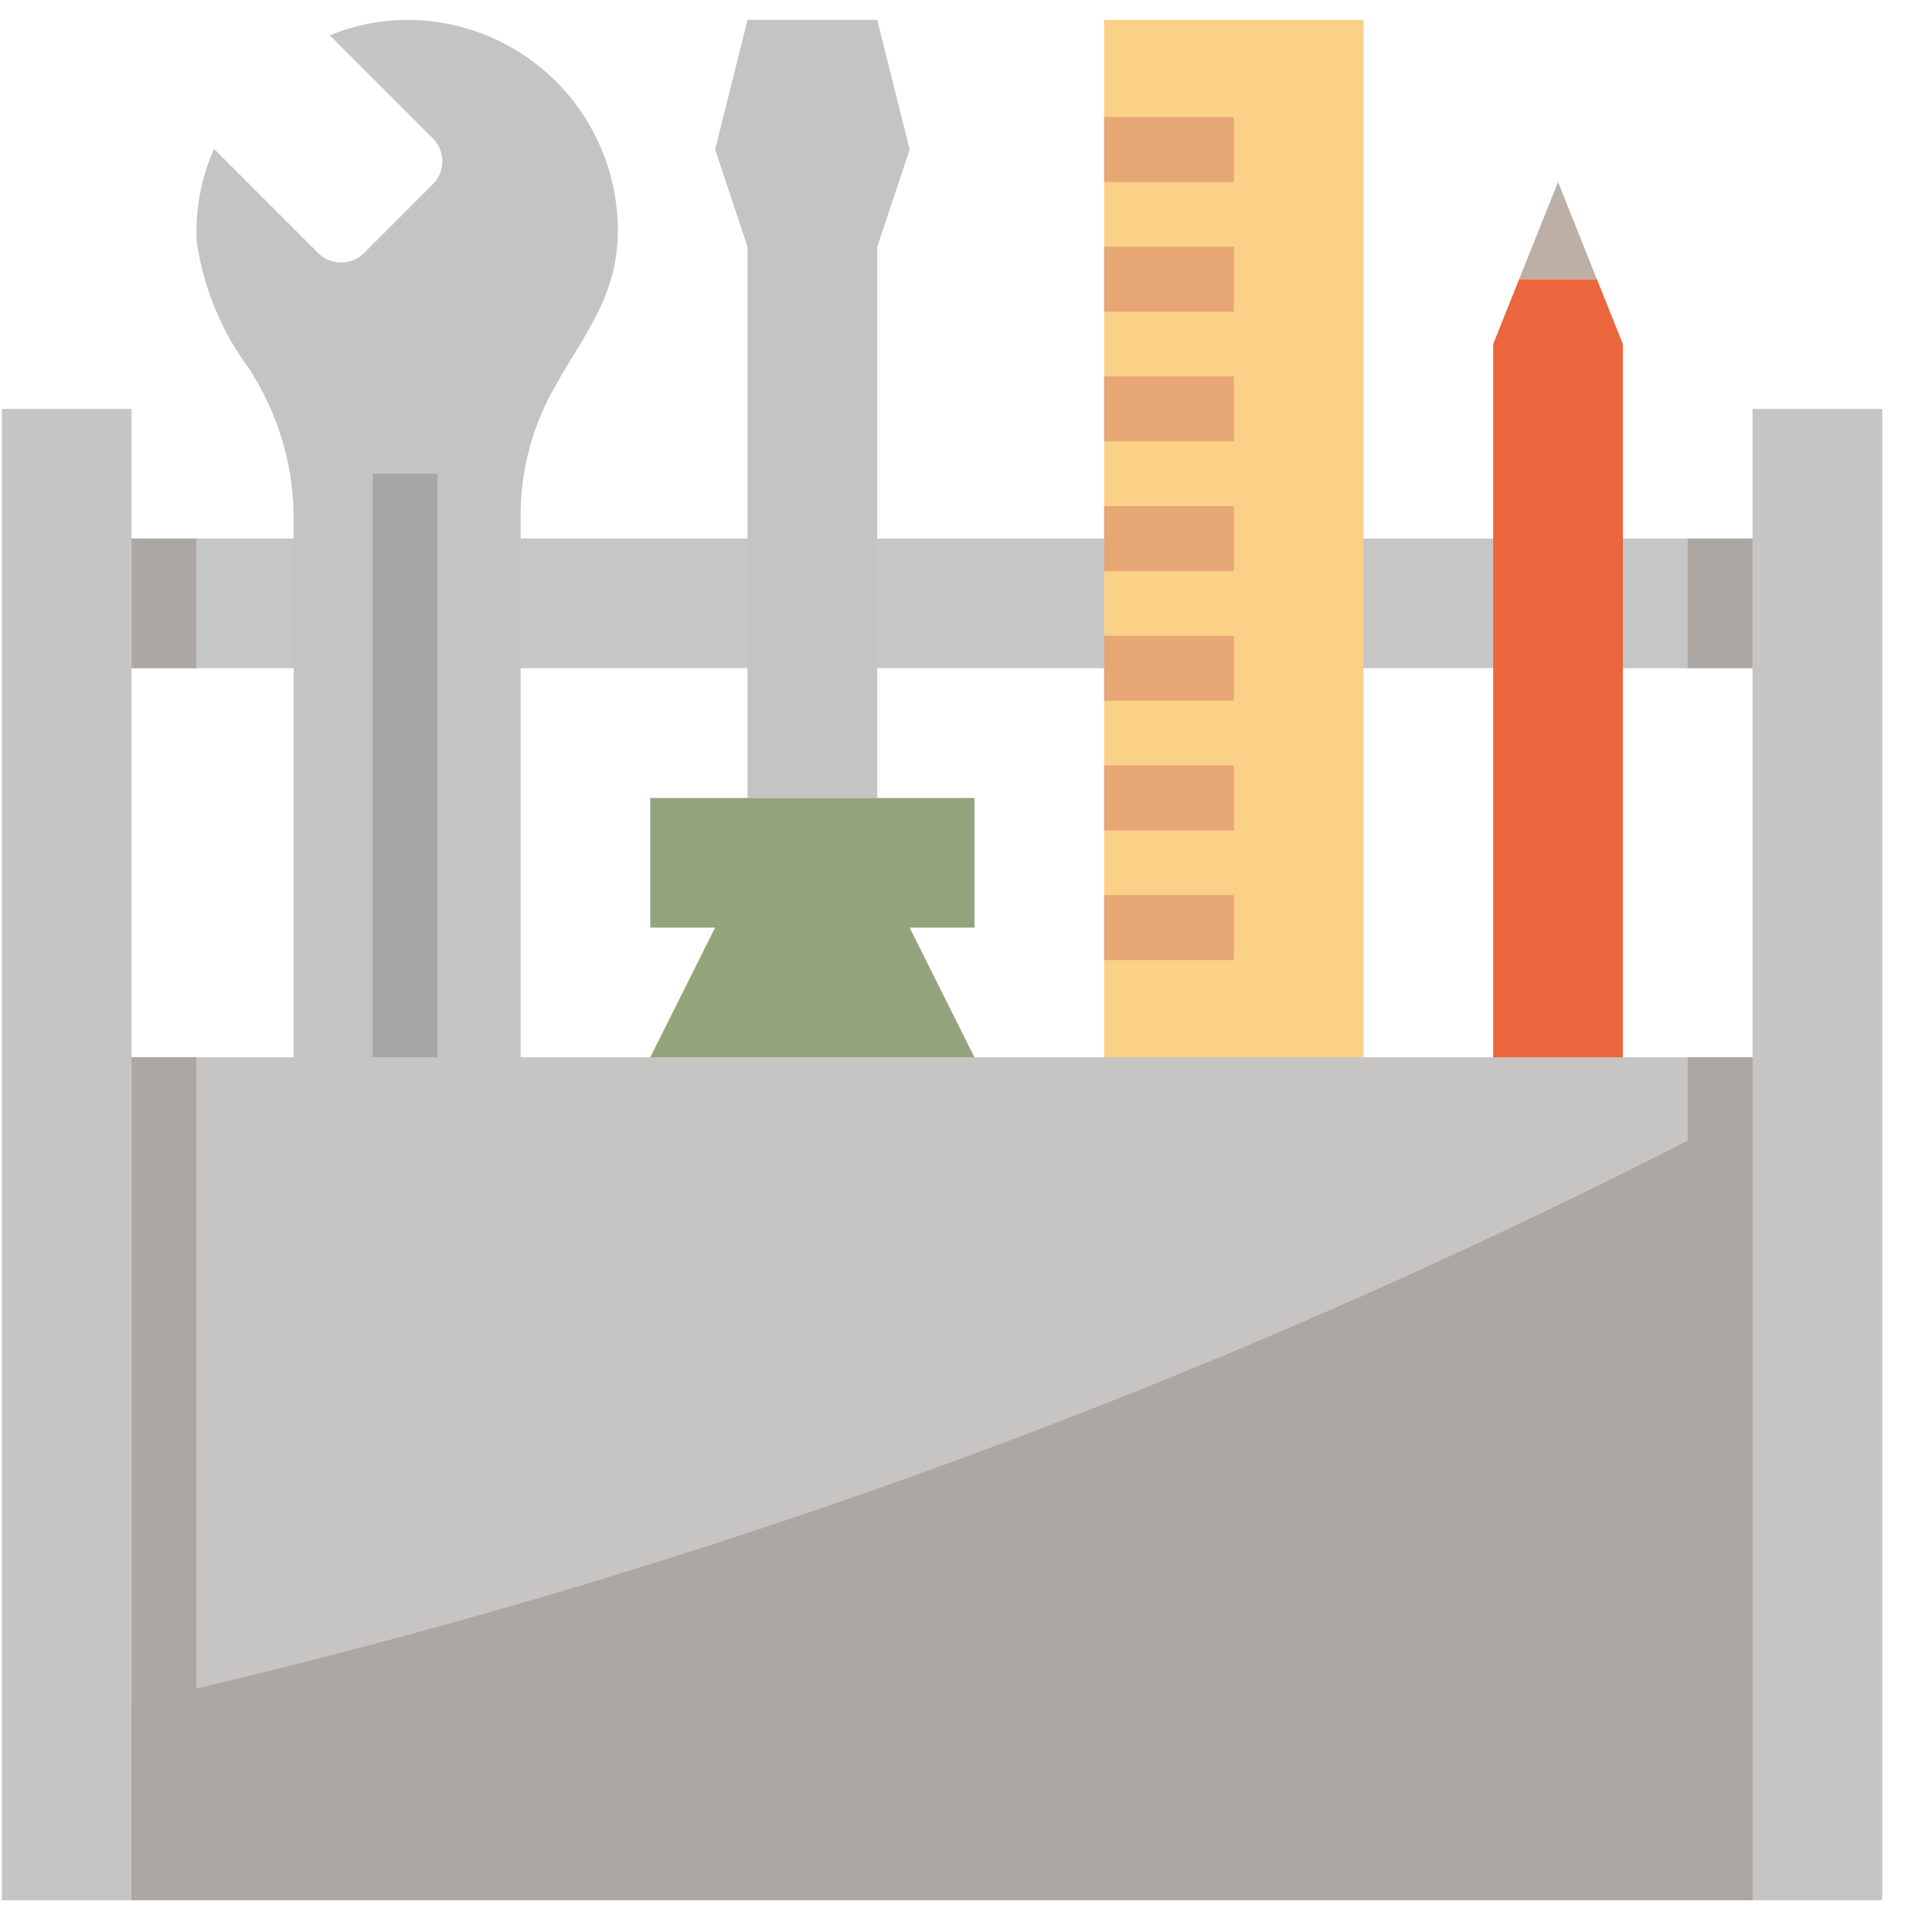
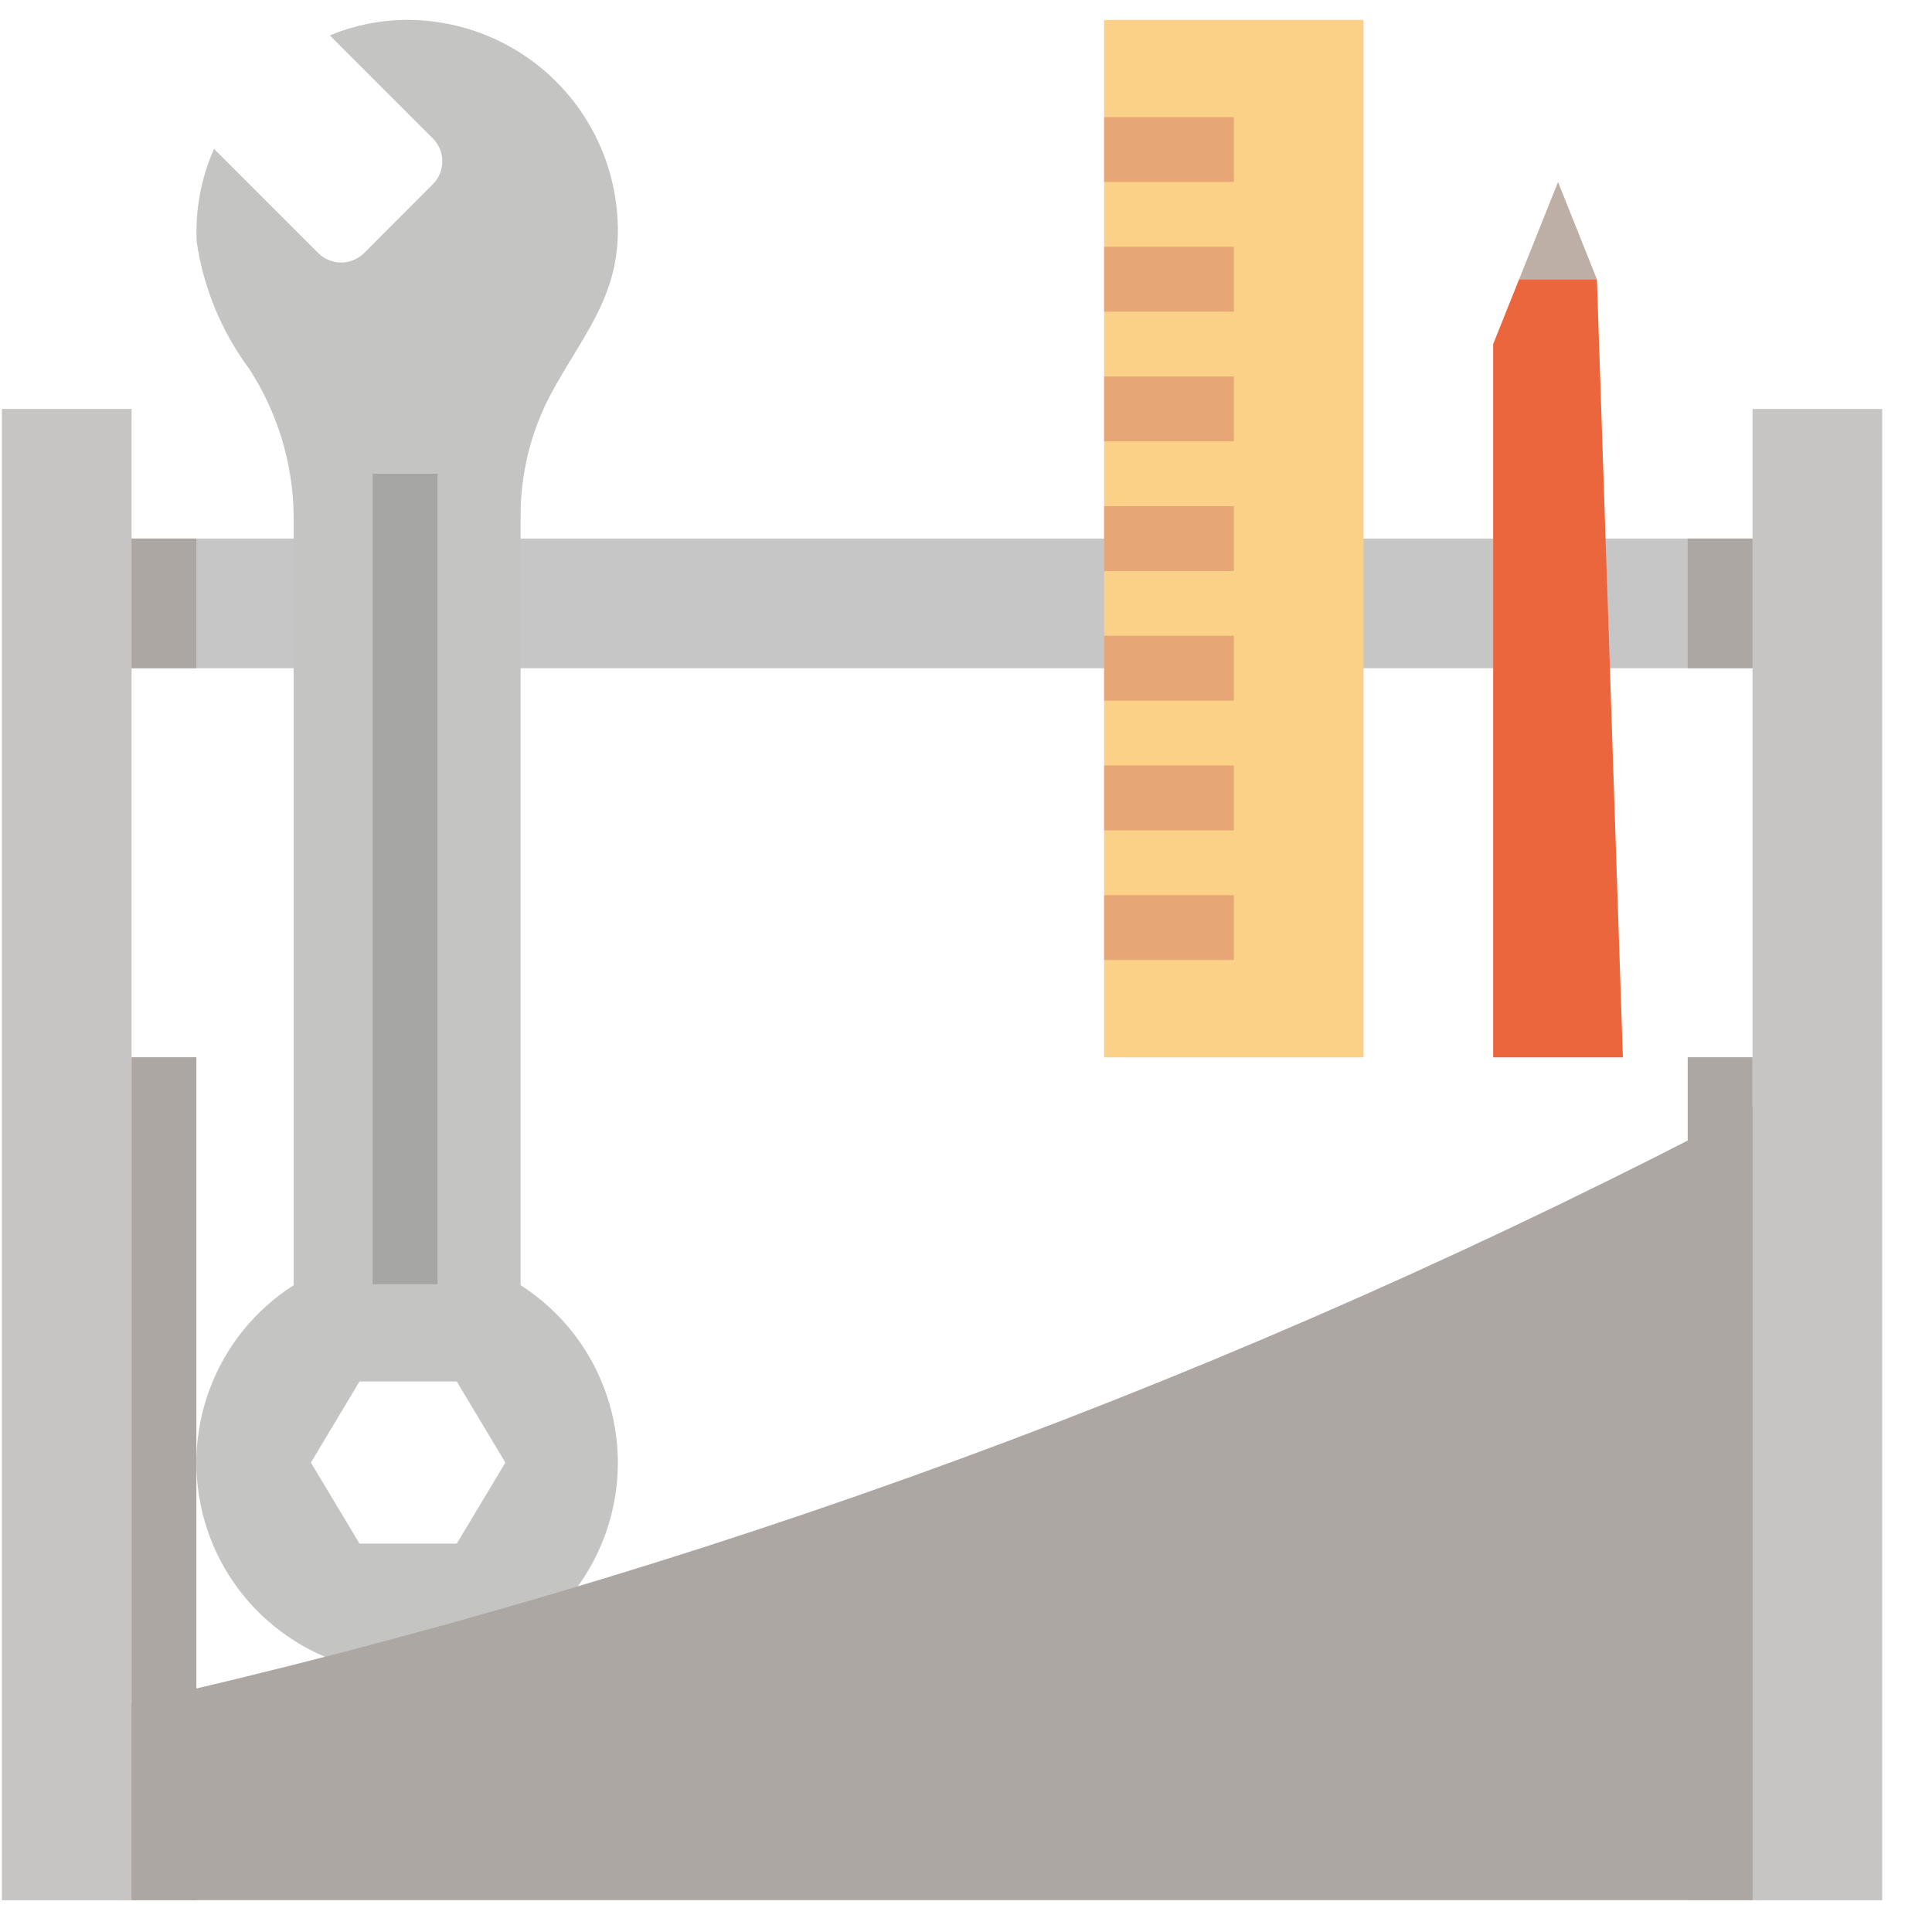
<svg xmlns="http://www.w3.org/2000/svg" width="36" height="36" viewBox="0 0 36 36" fill="none">
  <path d="M0.035 7.62H2.452V35.408H0.035V7.62Z" fill="#C7C5C4" />
  <path d="M32.656 7.62H35.073V35.408H32.656V7.62Z" fill="#C7C5C4" />
  <path d="M2.451 10.035H32.656V12.451H2.451V10.035Z" fill="#C6C6C6" />
  <path d="M9.701 23.948V9.647C9.694 8.849 9.885 8.062 10.257 7.355C10.828 6.291 11.513 5.566 11.513 4.297C11.513 3.246 11.092 2.239 10.343 1.501C9.595 0.763 8.581 0.356 7.53 0.371C7.055 0.379 6.585 0.477 6.145 0.659L8.065 2.579C8.301 2.815 8.301 3.197 8.065 3.433L6.784 4.715C6.671 4.828 6.517 4.892 6.357 4.892C6.196 4.892 6.042 4.828 5.929 4.715L3.988 2.774C3.747 3.317 3.637 3.909 3.665 4.503C3.79 5.361 4.126 6.175 4.642 6.871C5.169 7.68 5.456 8.622 5.472 9.587V23.948C4.002 24.887 3.328 26.683 3.817 28.358C4.307 30.032 5.842 31.183 7.586 31.183C9.331 31.183 10.866 30.032 11.355 28.358C11.844 26.683 11.17 24.887 9.701 23.948ZM8.511 28.763H6.699L5.793 27.253L6.699 25.742H8.511L9.417 27.253L8.511 28.763Z" fill="#C4C4C2" />
  <path d="M6.944 8.827H8.153V23.929H6.944V8.827Z" fill="#A6A6A4" />
-   <path d="M16.346 14.869H13.929V4.6L13.325 2.787L13.929 0.371H16.346L16.95 2.787L16.346 4.6V14.869Z" fill="#C4C4C2" />
-   <path d="M12.117 14.869V17.285H13.325L12.117 19.702V30.576C12.117 32.244 13.469 33.596 15.138 33.596C16.806 33.596 18.158 32.244 18.158 30.576V19.702L16.95 17.285H18.158V14.869H12.117Z" fill="#95A37D" />
-   <path d="M2.451 19.7H32.656V35.407H2.451V19.7Z" fill="#C7C5C4" />
  <path d="M20.574 0.371H25.407V19.702H20.574V0.371Z" fill="#FBD087" />
  <path d="M20.574 2.183H22.991V3.391H20.574V2.183Z" fill="#E7A675" />
  <path d="M20.574 4.599H22.991V5.807H20.574V4.599Z" fill="#E7A675" />
  <path d="M20.574 7.015H22.991V8.223H20.574V7.015Z" fill="#E7A675" />
  <path d="M20.574 9.432H22.991V10.64H20.574V9.432Z" fill="#E7A675" />
  <path d="M20.574 11.847H22.991V13.055H20.574V11.847Z" fill="#E7A675" />
  <path d="M20.574 14.264H22.991V15.472H20.574V14.264Z" fill="#E7A675" />
  <path d="M20.574 16.681H22.991V17.889H20.574V16.681Z" fill="#E7A675" />
  <path d="M29.032 3.392L28.307 5.204H29.756L29.032 3.392Z" fill="#BDAFA6" />
-   <path d="M28.306 5.204L27.823 6.412V19.702H30.24V6.412L29.756 5.204H28.306Z" fill="#EB663C" />
+   <path d="M28.306 5.204L27.823 6.412V19.702H30.24L29.756 5.204H28.306Z" fill="#EB663C" />
  <path d="M2.451 31.742V35.407H32.656V20.628C23.116 25.636 12.961 29.373 2.451 31.742Z" fill="#ADA7A4" />
  <path d="M2.451 19.7H3.659V35.407H2.451V19.7Z" fill="#ADA7A4" />
  <path d="M31.448 19.7H32.656V35.407H31.448V19.7Z" fill="#ADA7A4" />
  <path d="M2.451 10.035H3.659V12.451H2.451V10.035Z" fill="#ADA7A4" />
  <path d="M31.448 10.035H32.656V12.451H31.448V10.035Z" fill="#ADA7A4" />
</svg>